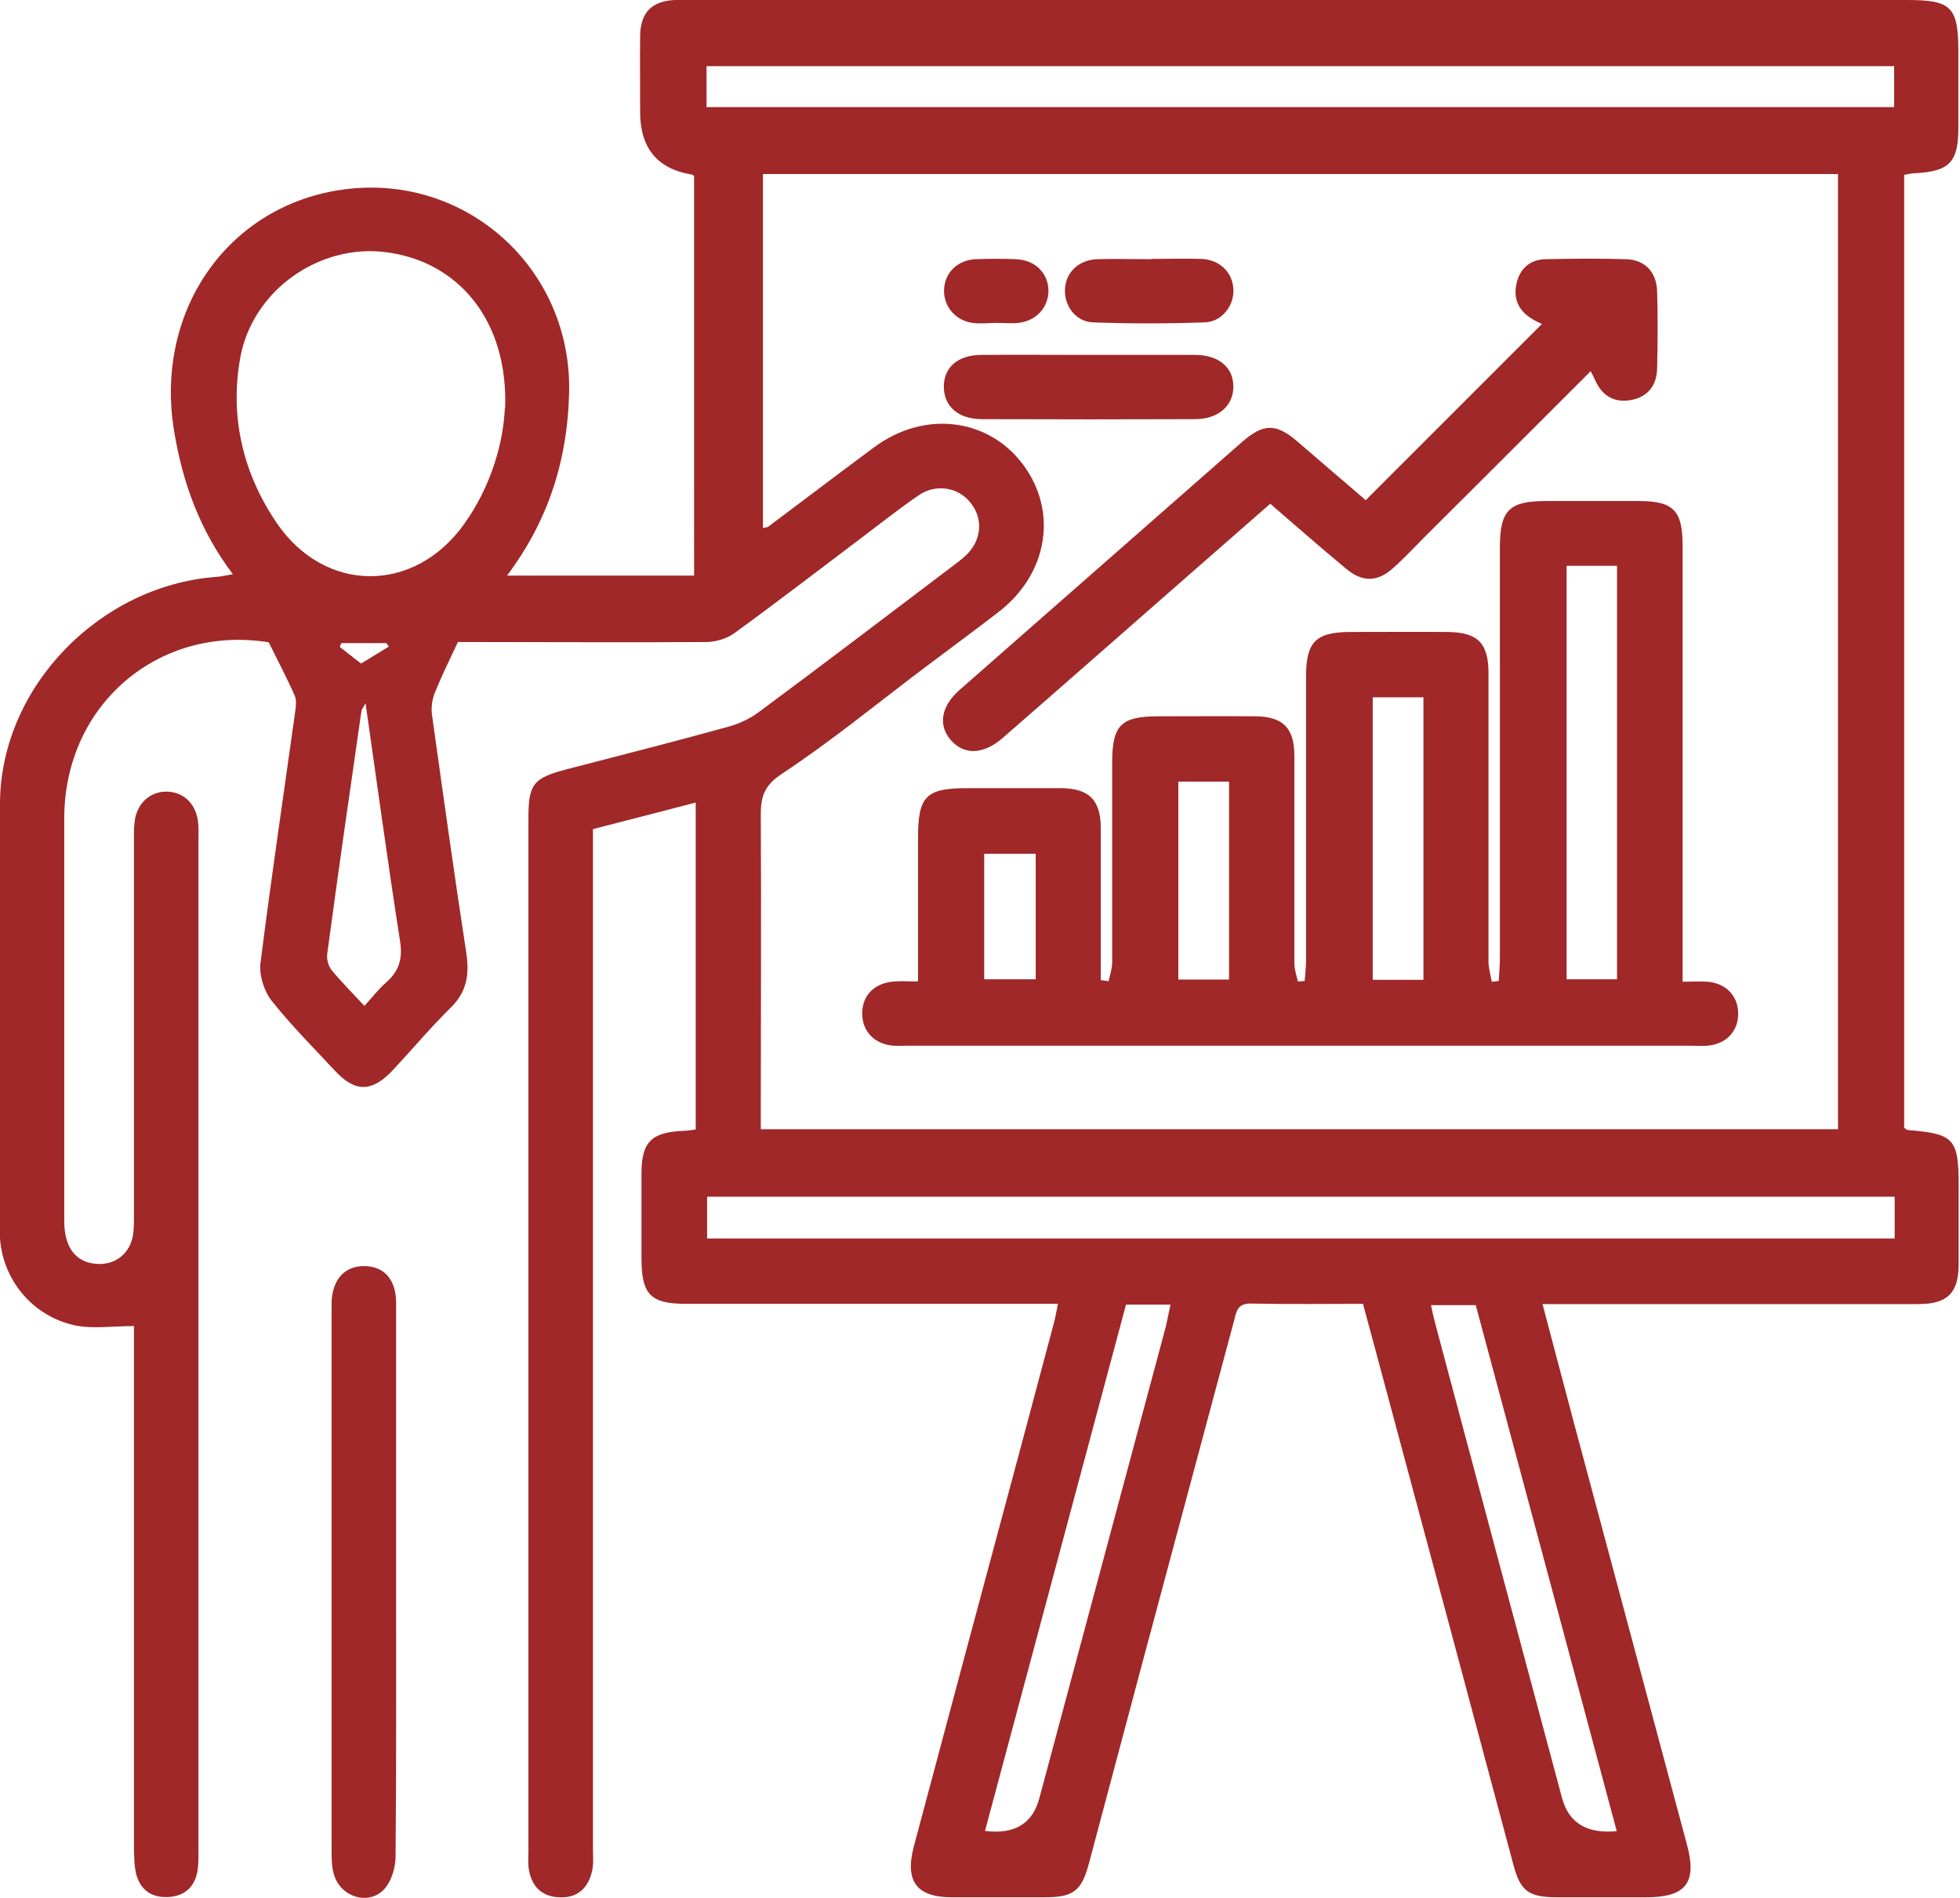
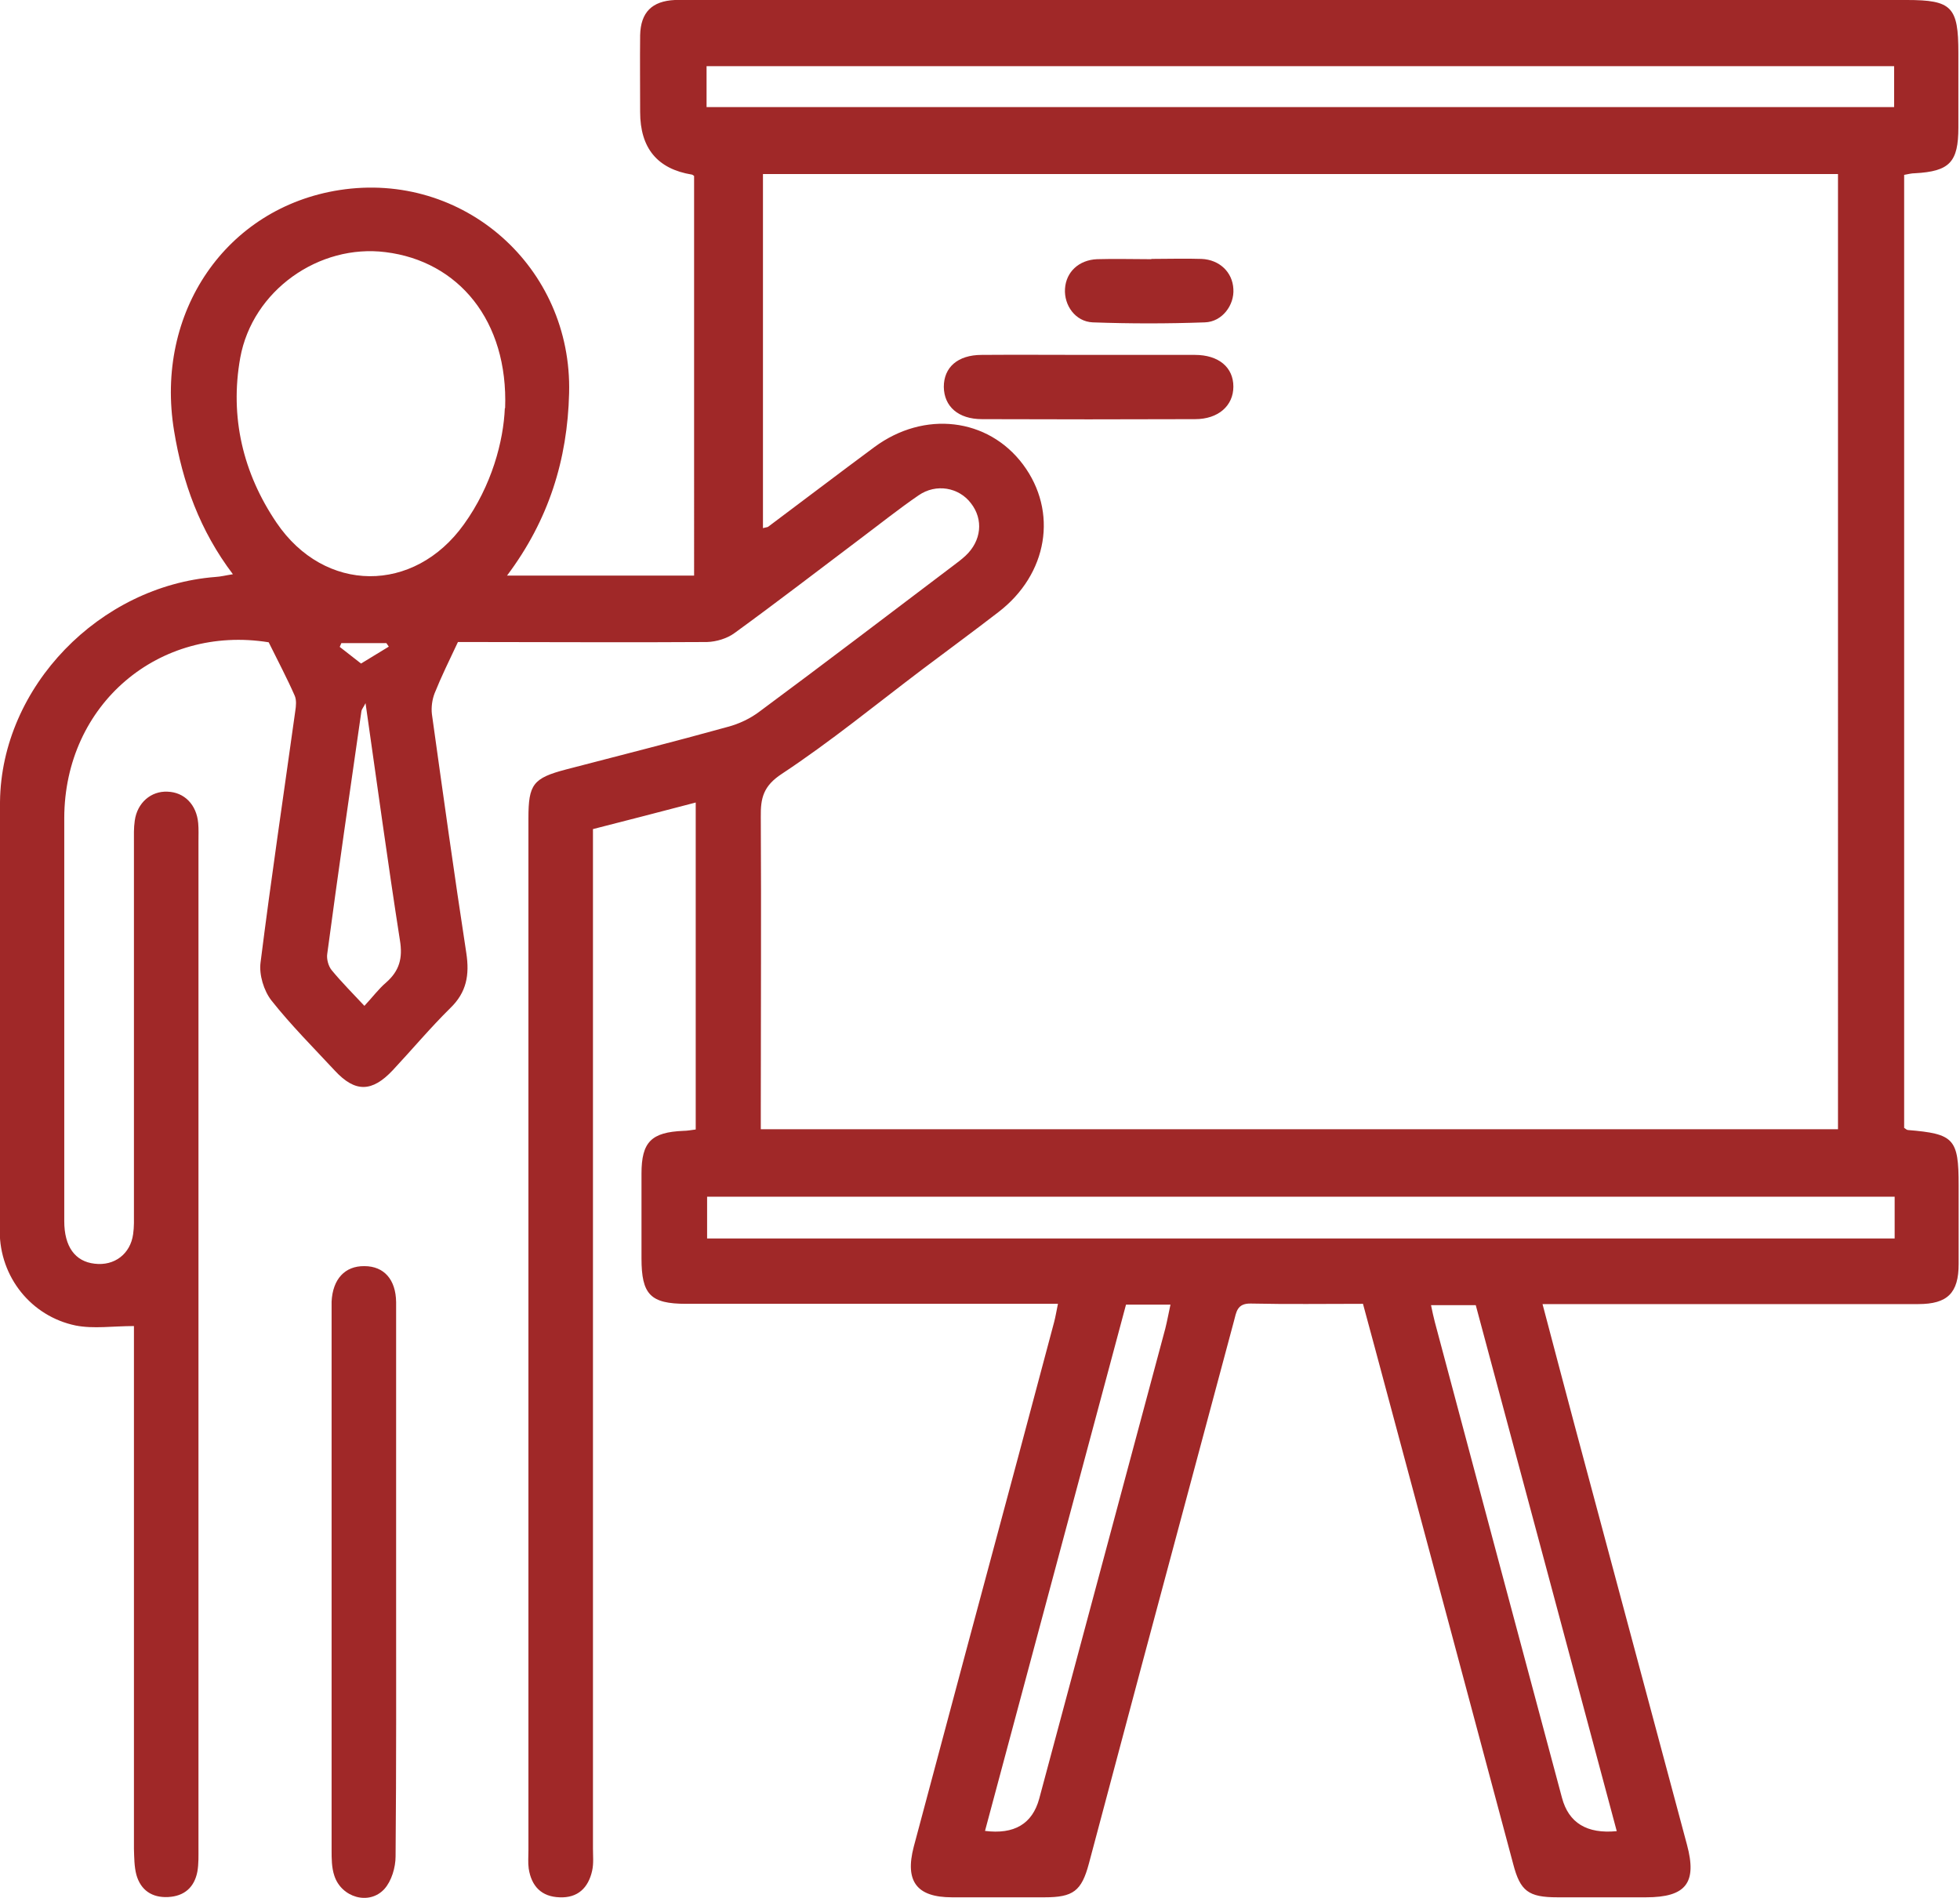
<svg xmlns="http://www.w3.org/2000/svg" id="_レイヤー_2" viewBox="0 0 72.29 70">
  <defs>
    <style>.cls-1{fill:#a02828;stroke-width:0px;}</style>
  </defs>
  <g id="_レイヤー_3">
    <path class="cls-1" d="M56.89,48.09c.41,1.55.79,3,1.18,4.46,1.38,5.16,2.77,10.33,4.15,15.49.38,1.41-.04,1.94-1.51,1.94-1.09,0-2.18,0-3.27,0-1.07,0-1.37-.23-1.63-1.23-1.54-5.76-3.08-11.52-4.63-17.28-.3-1.12-.6-2.24-.91-3.38-1.42,0-2.78.02-4.14-.01-.51-.01-.53.32-.62.65-1.13,4.23-2.27,8.46-3.4,12.69-.65,2.44-1.3,4.88-1.95,7.32-.27,1.01-.58,1.24-1.63,1.24-1.14,0-2.28,0-3.42,0-1.3,0-1.74-.59-1.41-1.86,1.28-4.81,2.57-9.61,3.86-14.41.44-1.65.88-3.3,1.32-4.95.05-.19.08-.38.14-.67-.32,0-.59,0-.85,0-4.29,0-8.58,0-12.86,0-1.32,0-1.65-.34-1.65-1.68,0-1.04,0-2.08,0-3.12,0-1.17.36-1.53,1.55-1.58.14,0,.28-.03.45-.05v-12.06c-1.3.34-2.53.66-3.79.98v.94c0,12.22,0,24.44,0,36.66,0,.27.03.55-.03.82-.14.63-.53,1.01-1.2.98-.67-.02-1.04-.41-1.14-1.06-.03-.22-.01-.45-.01-.67,0-12.69,0-25.38,0-38.07,0-1.25.17-1.48,1.39-1.8,1.99-.52,3.98-1.02,5.96-1.57.42-.11.84-.31,1.18-.57,2.39-1.77,4.75-3.57,7.13-5.37.16-.12.32-.24.46-.37.59-.55.67-1.34.2-1.94-.44-.58-1.28-.74-1.93-.29-.73.5-1.43,1.06-2.15,1.6-1.54,1.16-3.07,2.34-4.64,3.48-.27.2-.67.32-1.01.33-2.92.02-5.85,0-8.77,0-.19,0-.39,0-.42,0-.33.7-.62,1.29-.86,1.89-.09.23-.13.52-.1.77.41,2.94.82,5.89,1.27,8.82.12.8.01,1.44-.59,2.02-.74.73-1.41,1.53-2.12,2.29-.77.82-1.39.83-2.14.02-.79-.85-1.62-1.68-2.34-2.59-.28-.36-.46-.95-.4-1.4.39-3.1.85-6.18,1.28-9.27.03-.19.05-.41-.02-.57-.28-.64-.61-1.26-.96-1.97-4.04-.65-7.53,2.28-7.54,6.48,0,4.96,0,9.92,0,14.87,0,.94.4,1.49,1.12,1.57.73.09,1.32-.36,1.42-1.09.04-.27.03-.54.03-.82,0-4.54,0-9.07,0-13.61,0-.27-.01-.55.03-.82.09-.66.6-1.1,1.21-1.07.62.02,1.07.48,1.13,1.16.02.22.01.45.01.67,0,12.37,0,24.74,0,37.11,0,.3.01.6-.04.89-.11.58-.48.91-1.08.94-.59.03-1.01-.25-1.17-.82-.08-.3-.08-.64-.09-.96,0-6.15,0-12.29,0-18.44,0-.29,0-.58,0-.84-.78,0-1.49.11-2.15-.02-1.64-.34-2.8-1.79-2.8-3.48-.02-5.28-.05-10.56.01-15.84.05-4.25,3.68-7.96,7.95-8.29.19-.01.38-.06.64-.1-1.22-1.61-1.86-3.39-2.17-5.29-.72-4.37,1.92-8.23,6.1-8.88,4.57-.71,8.59,2.84,8.47,7.49-.06,2.45-.75,4.68-2.29,6.73h6.9V6.49s-.06-.05-.08-.05q-1.91-.31-1.91-2.31c0-.94-.01-1.88,0-2.83.02-.85.44-1.26,1.28-1.3.2,0,.4,0,.59,0,14.95,0,29.89,0,44.84,0,1.67,0,1.91.25,1.91,1.95,0,.92,0,1.83,0,2.75,0,1.28-.32,1.62-1.6,1.69-.12,0-.24.03-.4.06v35.15c.06.04.1.08.14.08,1.7.14,1.87.32,1.87,2.04,0,.97,0,1.93,0,2.9,0,1.07-.41,1.48-1.49,1.48-4.34,0-8.67,0-13.01,0-.27,0-.53,0-.9,0ZM28.14,6.42v13.06c.1-.03.16-.03.19-.05,1.31-.98,2.61-1.97,3.92-2.94,1.84-1.36,4.19-1.08,5.48.64,1.3,1.74.92,4.05-.91,5.45-.92.71-1.86,1.4-2.79,2.1-1.72,1.3-3.39,2.67-5.19,3.86-.69.45-.79.9-.78,1.59.02,3.57,0,7.14,0,10.71,0,.26,0,.53,0,.81h39.73V6.42H28.14ZM18.63,15.06c.12-3.24-1.73-5.43-4.41-5.76-2.45-.31-4.91,1.41-5.36,3.9-.39,2.18.1,4.25,1.34,6.08,1.77,2.61,5.07,2.63,6.91.06,1.03-1.43,1.46-3.07,1.51-4.29ZM26.06,3.95h43.8v-1.51H26.06v1.51ZM69.88,44.14H26.08v1.54h43.8v-1.54ZM36.32,67.53q1.63.21,2.01-1.19c1.55-5.78,3.1-11.56,4.65-17.34.07-.28.12-.56.19-.88h-1.64c-1.73,6.46-3.46,12.91-5.2,19.41ZM59.63,67.54c-1.74-6.5-3.47-12.96-5.2-19.4h-1.65c.05.24.09.43.14.62,1.56,5.85,3.12,11.7,4.69,17.55q.37,1.39,2.02,1.23ZM13.49,25.92c-.09.18-.15.24-.16.31-.43,2.98-.86,5.96-1.26,8.95-.03.19.04.45.16.6.37.45.79.87,1.21,1.32.3-.32.52-.62.8-.86.49-.43.62-.9.51-1.56-.45-2.88-.84-5.76-1.27-8.76ZM13.49,24.61c-.07-.04-.13-.08-.2-.12.35-.21.7-.43,1.05-.64-.03-.04-.06-.09-.09-.13h-1.66s-.04.09-.06.14c.32.25.64.5.96.75Z" />
    <path class="cls-1" d="M14.61,58.36c0,3.37.01,6.74-.02,10.11,0,.41-.15.91-.41,1.2-.56.62-1.59.32-1.85-.49-.1-.3-.1-.63-.1-.95,0-6.59,0-13.18,0-19.77,0-.15,0-.3,0-.45.04-.83.49-1.32,1.21-1.31.72,0,1.16.49,1.17,1.33,0,2.6,0,5.2,0,7.81,0,.84,0,1.68,0,2.53Z" />
-     <path class="cls-1" d="M33.86,36.18c0-1.83,0-3.56,0-5.29,0-1.53.3-1.82,1.82-1.82,1.14,0,2.28,0,3.42,0,1.06,0,1.5.43,1.5,1.48,0,1.61,0,3.22,0,4.83,0,.26,0,.52,0,.77l.29.04c.05-.24.13-.47.13-.71,0-2.45,0-4.91,0-7.36,0-1.38.33-1.7,1.71-1.7,1.19,0,2.38-.01,3.57,0,1.02.01,1.44.43,1.44,1.46,0,2.55,0,5.1,0,7.66,0,.22.08.44.13.66.08,0,.17-.01.25-.02.02-.25.05-.5.05-.75,0-3.49,0-6.99,0-10.48,0-1.27.36-1.64,1.64-1.64,1.19,0,2.38-.01,3.57,0,1.13.01,1.52.41,1.52,1.53,0,3.54,0,7.09,0,10.63,0,.25.08.49.12.74.09,0,.17-.02.26-.03.01-.28.04-.55.04-.83,0-5.05,0-10.11,0-15.16,0-1.37.34-1.71,1.71-1.71,1.14,0,2.28,0,3.42,0,1.27,0,1.61.35,1.61,1.65,0,5.03,0,10.06,0,15.09v.99c.35,0,.64-.02.92,0,.68.06,1.11.51,1.13,1.15.01.67-.43,1.15-1.14,1.21-.2.02-.4,0-.59,0-9.61,0-19.23,0-28.84,0-.2,0-.4.01-.59,0-.71-.06-1.16-.54-1.15-1.21.01-.67.47-1.11,1.19-1.16.24-.02.49,0,.85,0ZM57.78,20.87v15.25h1.86v-15.25h-1.86ZM52.5,36.14v-10.42h-1.87v10.42h1.87ZM43.46,28.83v7.3h1.87v-7.3h-1.87ZM38.2,31.49h-1.9v4.63h1.9v-4.63Z" />
-     <path class="cls-1" d="M50.37,18.45c2.19-2.19,4.34-4.34,6.5-6.5-.1-.05-.27-.12-.43-.23-.47-.31-.63-.76-.5-1.29.13-.54.51-.86,1.06-.87.99-.02,1.98-.03,2.97,0,.7.02,1.13.47,1.15,1.2.03.94.02,1.88,0,2.82-.01.62-.33,1.05-.94,1.17-.6.12-1.06-.12-1.33-.69-.05-.11-.1-.21-.18-.37-2.06,2.06-4.09,4.09-6.13,6.12-.37.37-.72.75-1.11,1.1-.6.56-1.16.59-1.79.06-.93-.77-1.84-1.57-2.79-2.39-2.12,1.86-4.21,3.68-6.29,5.51-1.19,1.04-2.38,2.09-3.58,3.13-.7.61-1.41.64-1.9.09-.49-.55-.38-1.26.32-1.87,3.46-3.04,6.93-6.08,10.39-9.12.81-.71,1.27-.72,2.08-.02.84.72,1.68,1.45,2.48,2.13Z" />
-     <path class="cls-1" d="M40.14,13.09c1.31,0,2.62,0,3.93,0,.88,0,1.42.46,1.42,1.17,0,.7-.55,1.2-1.41,1.2-2.62.01-5.24.01-7.86,0-.88,0-1.4-.47-1.41-1.19,0-.72.51-1.18,1.4-1.18,1.31-.01,2.62,0,3.93,0Z" />
+     <path class="cls-1" d="M40.14,13.09c1.31,0,2.62,0,3.93,0,.88,0,1.42.46,1.42,1.17,0,.7-.55,1.2-1.41,1.2-2.62.01-5.24.01-7.86,0-.88,0-1.4-.47-1.41-1.19,0-.72.51-1.18,1.4-1.18,1.31-.01,2.62,0,3.93,0" />
    <path class="cls-1" d="M42.47,9.55c.62,0,1.24-.02,1.85,0,.66.03,1.14.49,1.17,1.11.04.59-.41,1.21-1.05,1.23-1.38.05-2.76.05-4.14,0-.64-.03-1.06-.63-1.02-1.24.04-.62.51-1.06,1.18-1.09.67-.02,1.33,0,2,0Z" />
-     <path class="cls-1" d="M36.76,11.91c-.3,0-.6.04-.89,0-.65-.09-1.08-.63-1.05-1.24.03-.62.5-1.08,1.17-1.11.49-.02.99-.02,1.48,0,.71.03,1.19.51,1.2,1.16,0,.61-.44,1.11-1.1,1.19-.27.03-.54,0-.82,0,0,0,0,0,0,0Z" />
  </g>
</svg>